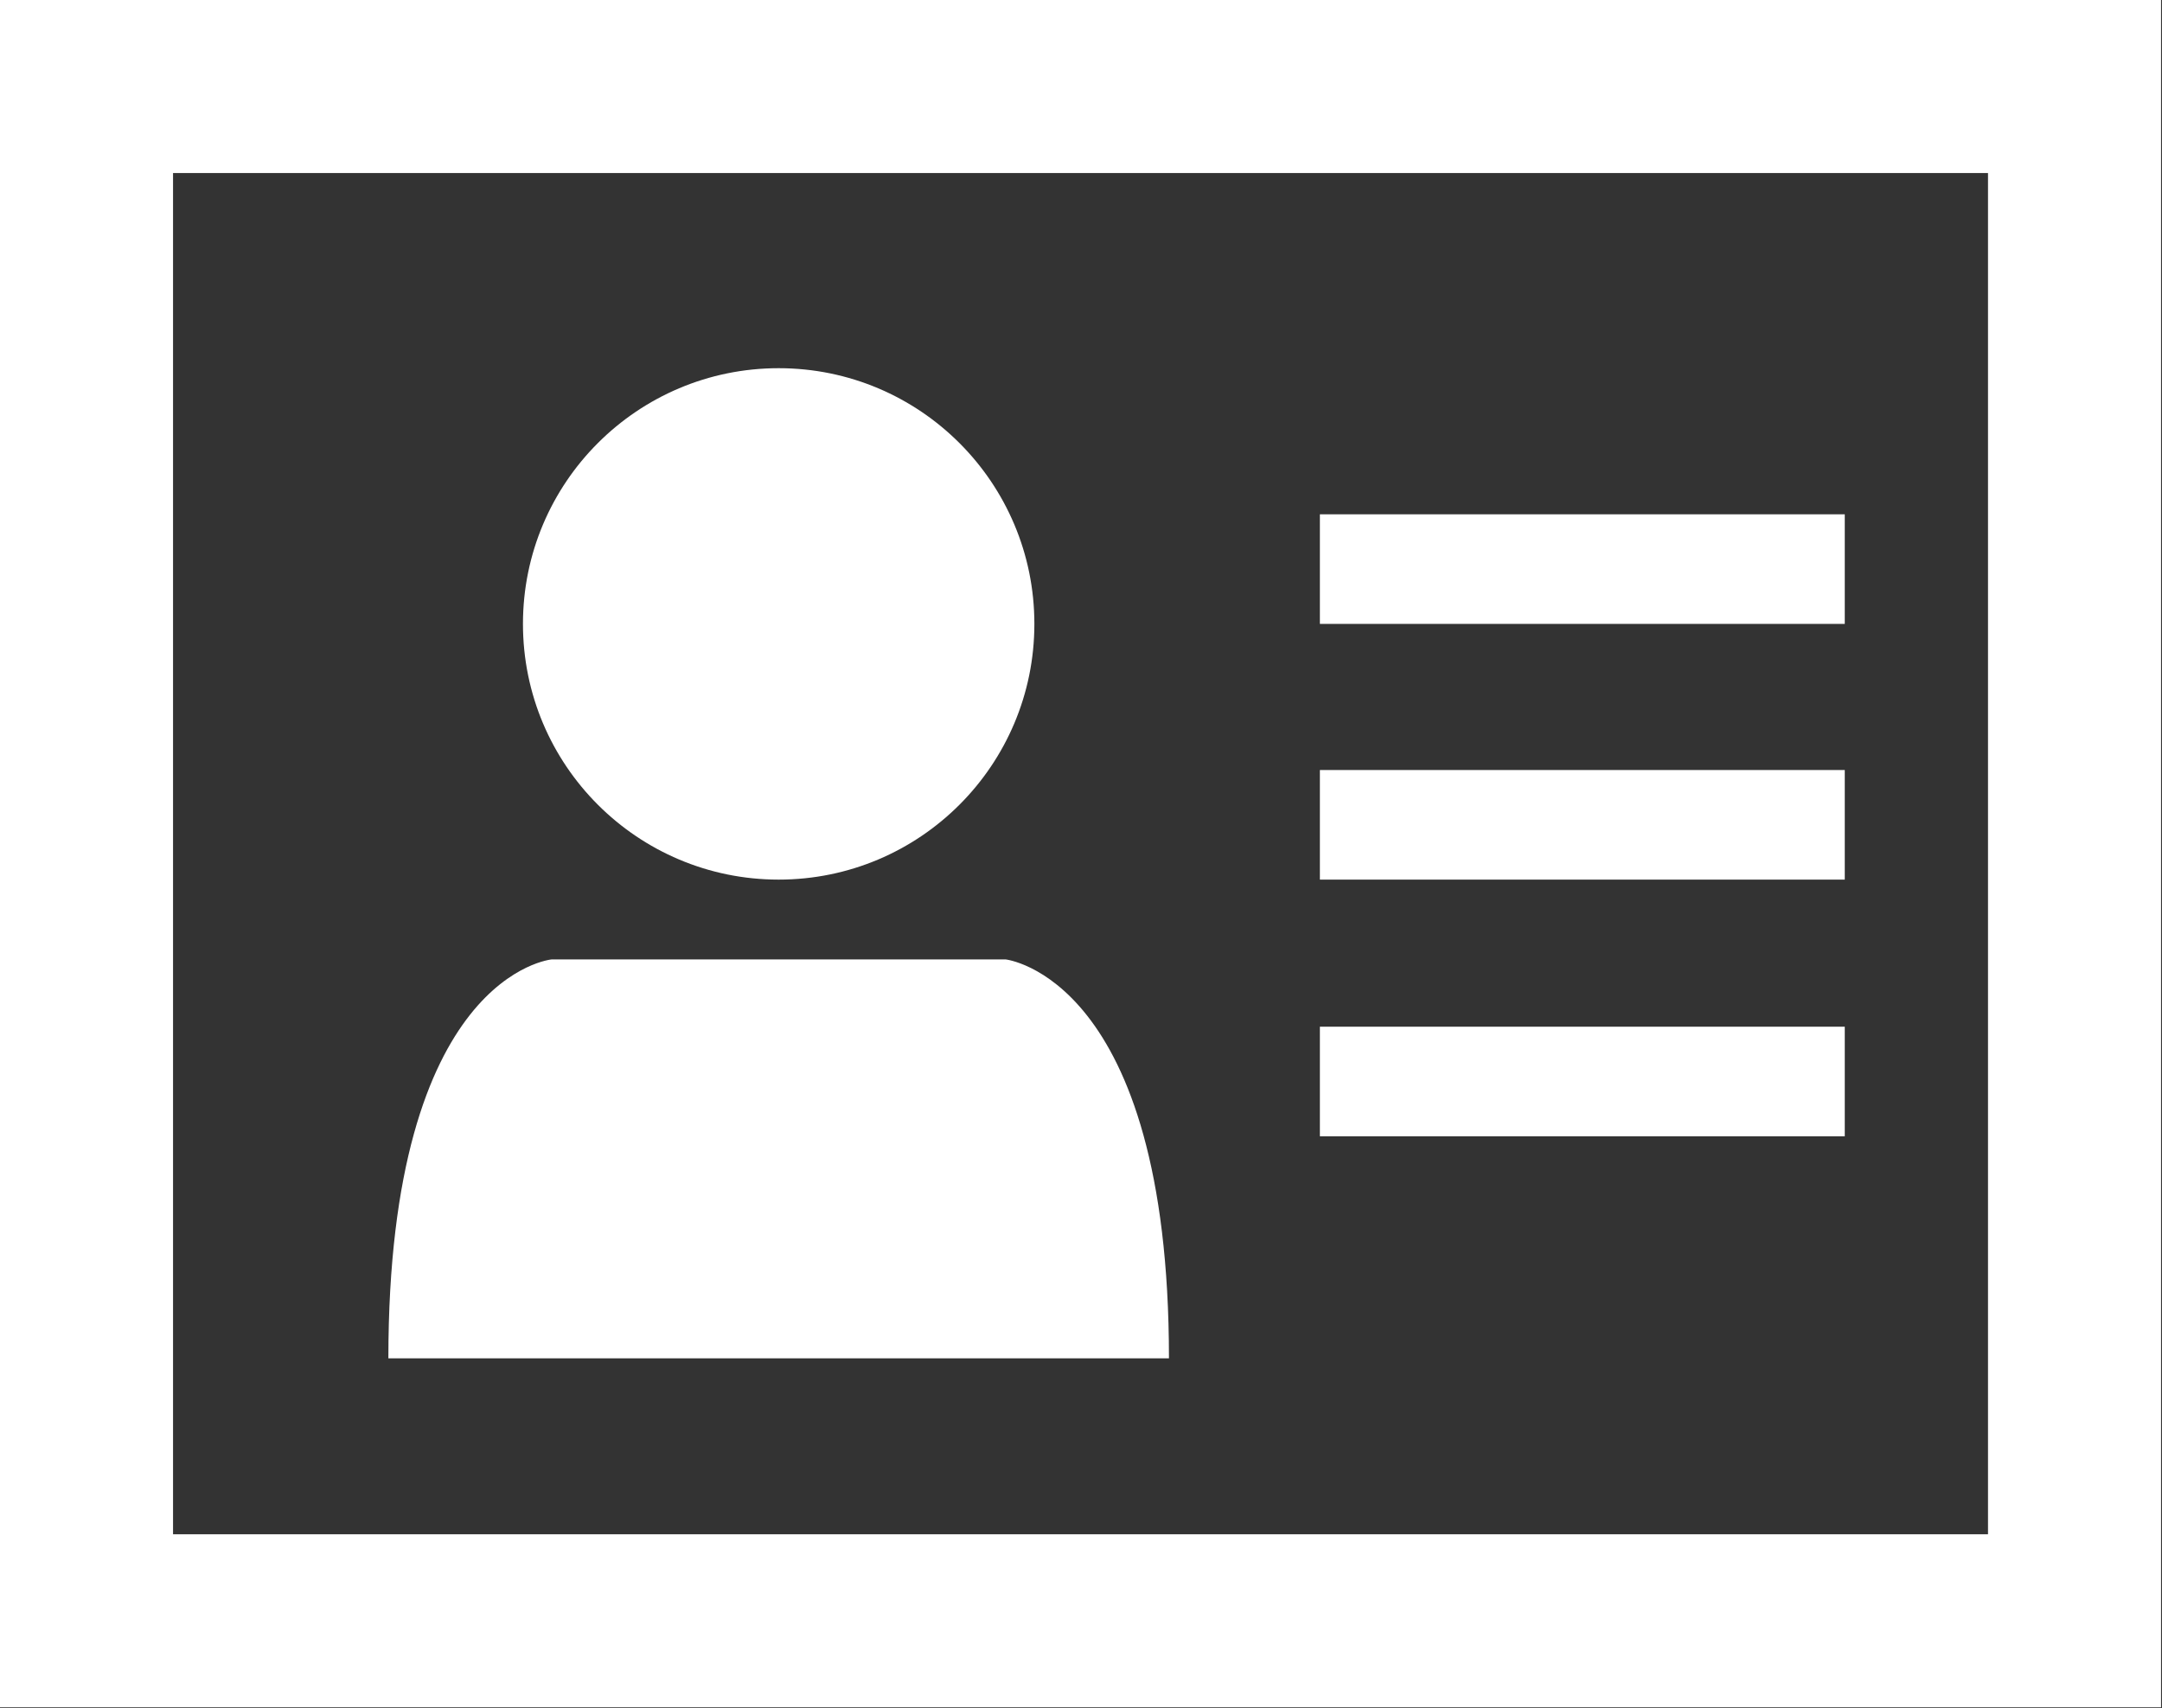
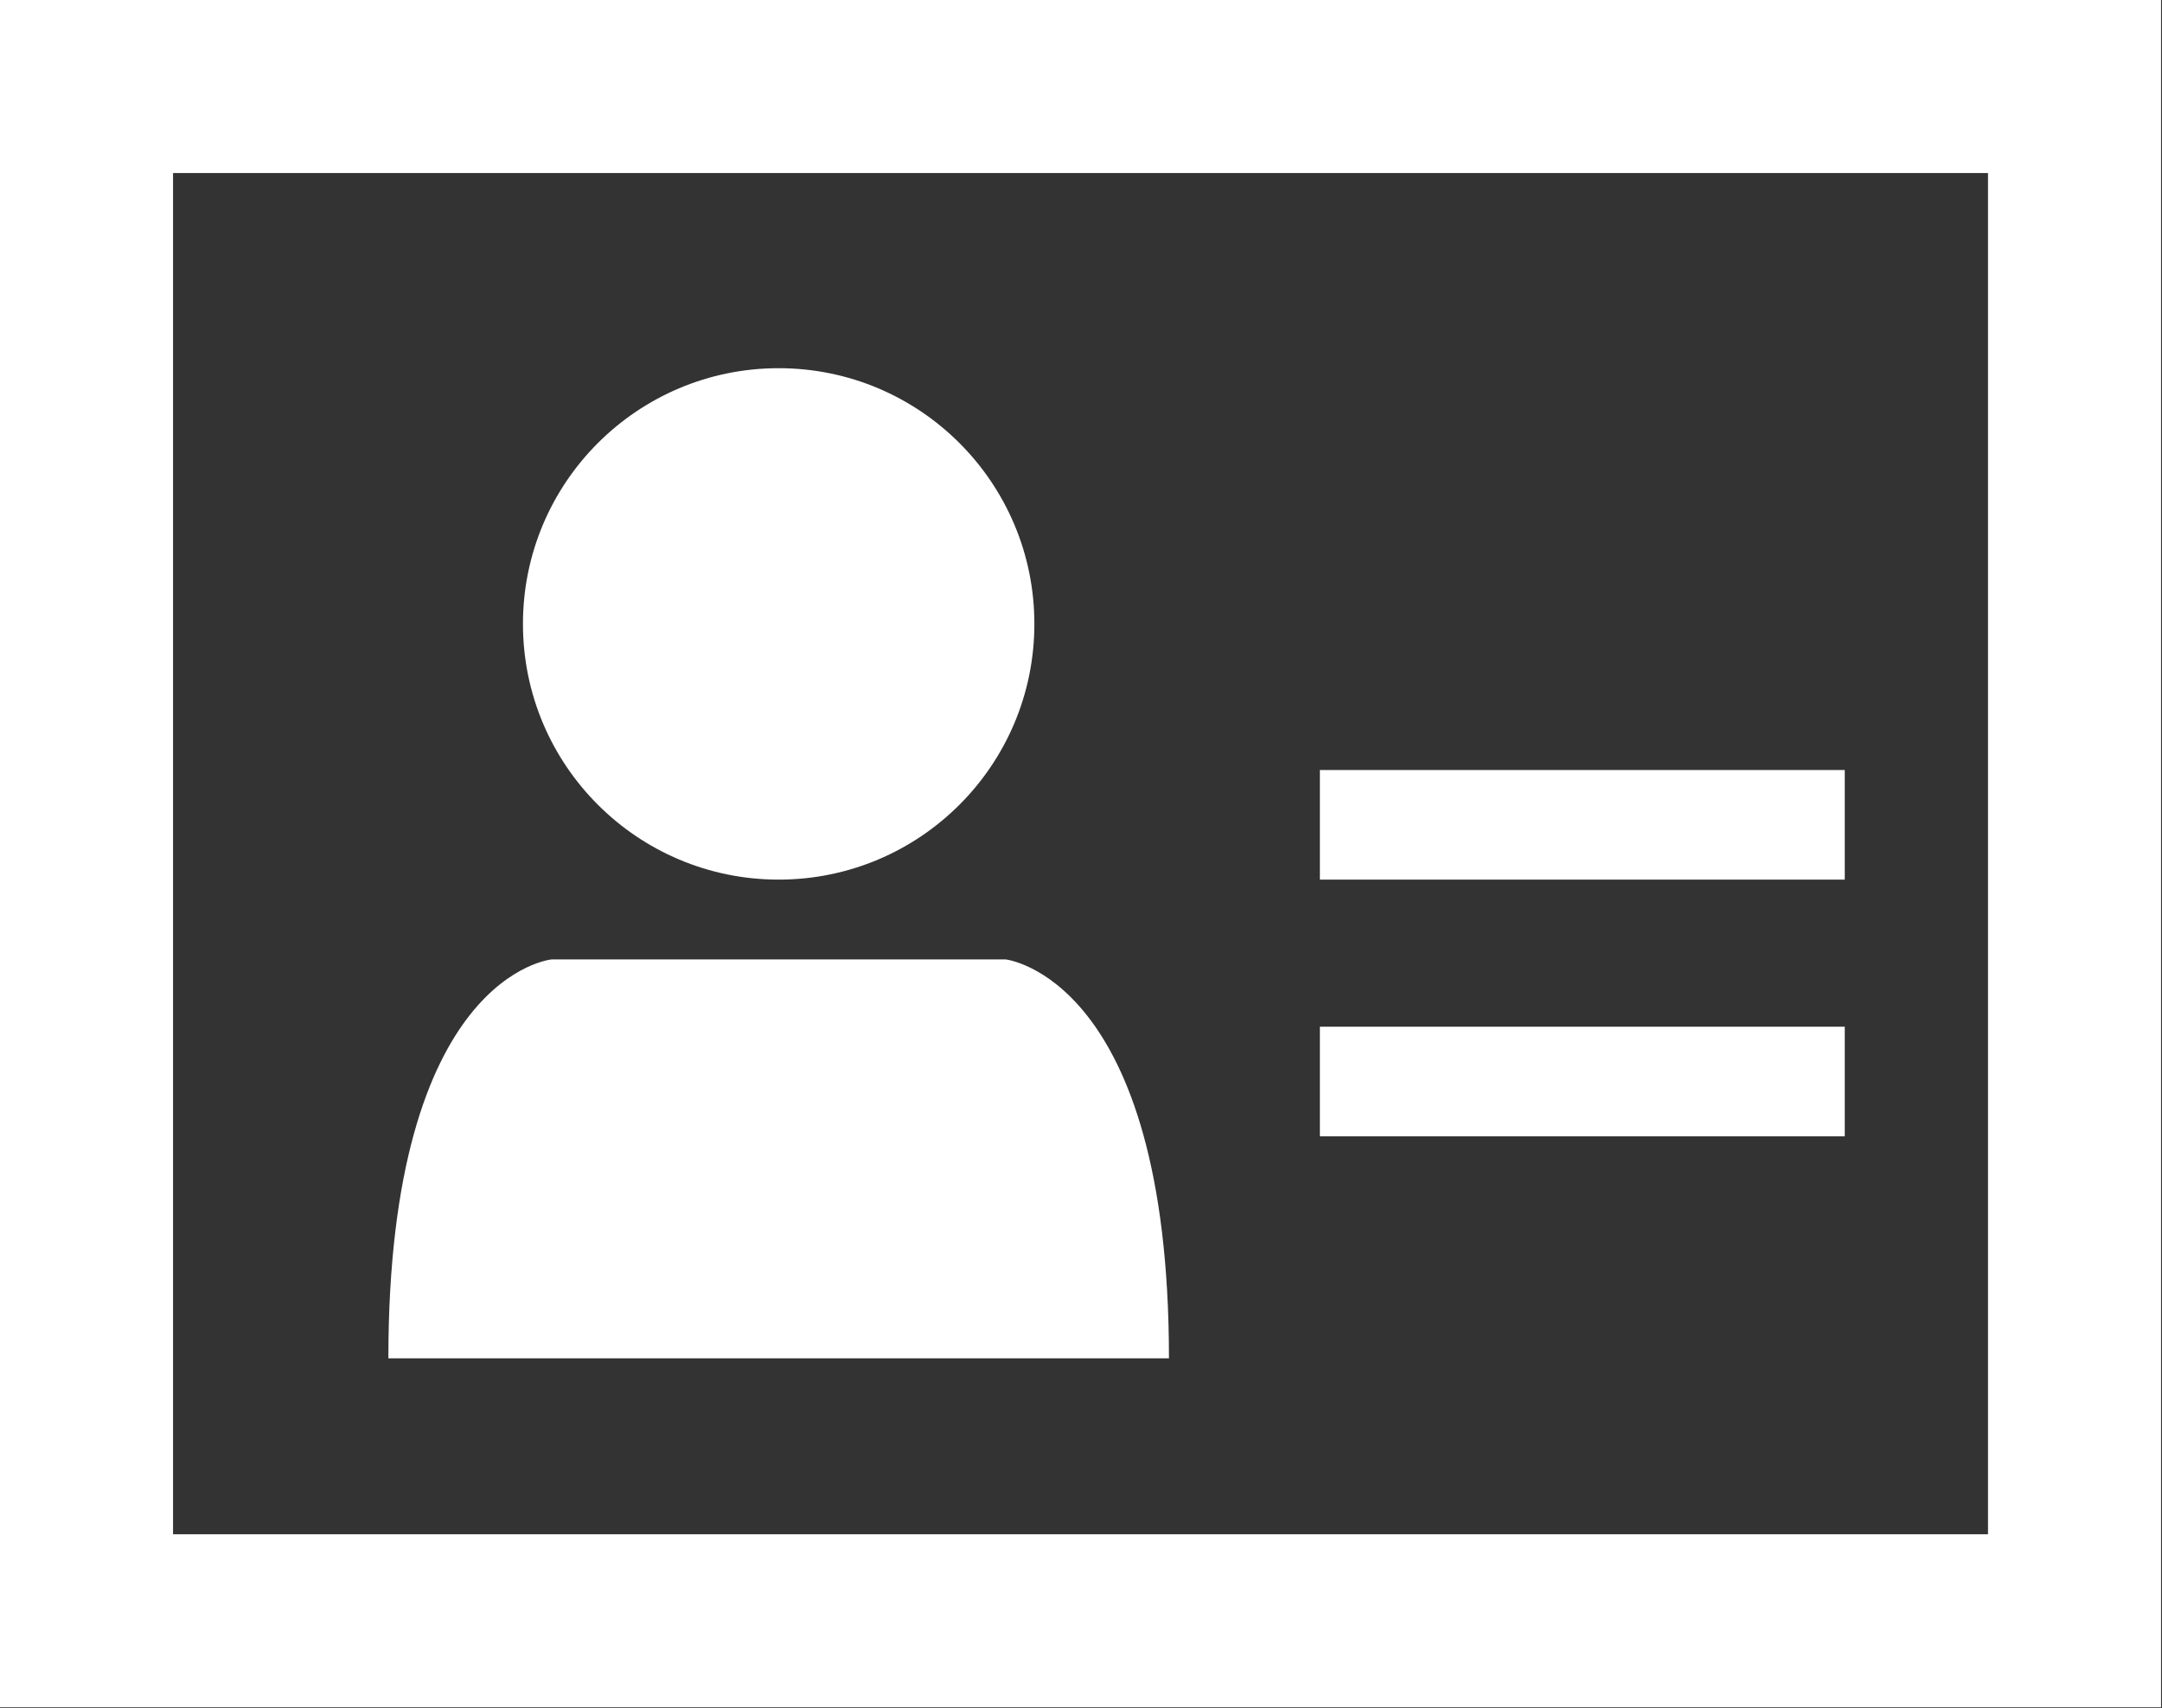
<svg xmlns="http://www.w3.org/2000/svg" id="Layer_1" data-name="Layer 1" viewBox="0 0 22.49 17.77">
  <rect x="0" y="0" width="22.49" height="17.77" fill="#333333" stroke="none" />
  <defs>
    <style>.cls-1{fill:#fff;}</style>
  </defs>
  <title>Form</title>
  <path class="cls-1" d="M31.94,15.42V29.58H13.06V15.42H31.94m1.8-1.8H11.26V31.38H33.74V13.62Z" transform="translate(-11.26 -13.62)" />
  <path class="cls-1" d="M23.42,27.75H15.3c0-4,1.7-4.15,1.7-4.15h4.72S23.42,23.78,23.42,27.75Z" transform="translate(-11.26 -13.62)" />
  <circle class="cls-1" cx="8.1" cy="6.49" r="2.66" />
-   <rect class="cls-1" x="13.73" y="5.35" width="5.46" height="1.14" />
  <rect class="cls-1" x="13.73" y="8.01" width="5.46" height="1.14" />
  <rect class="cls-1" x="13.73" y="10.68" width="5.46" height="1.14" />
</svg>